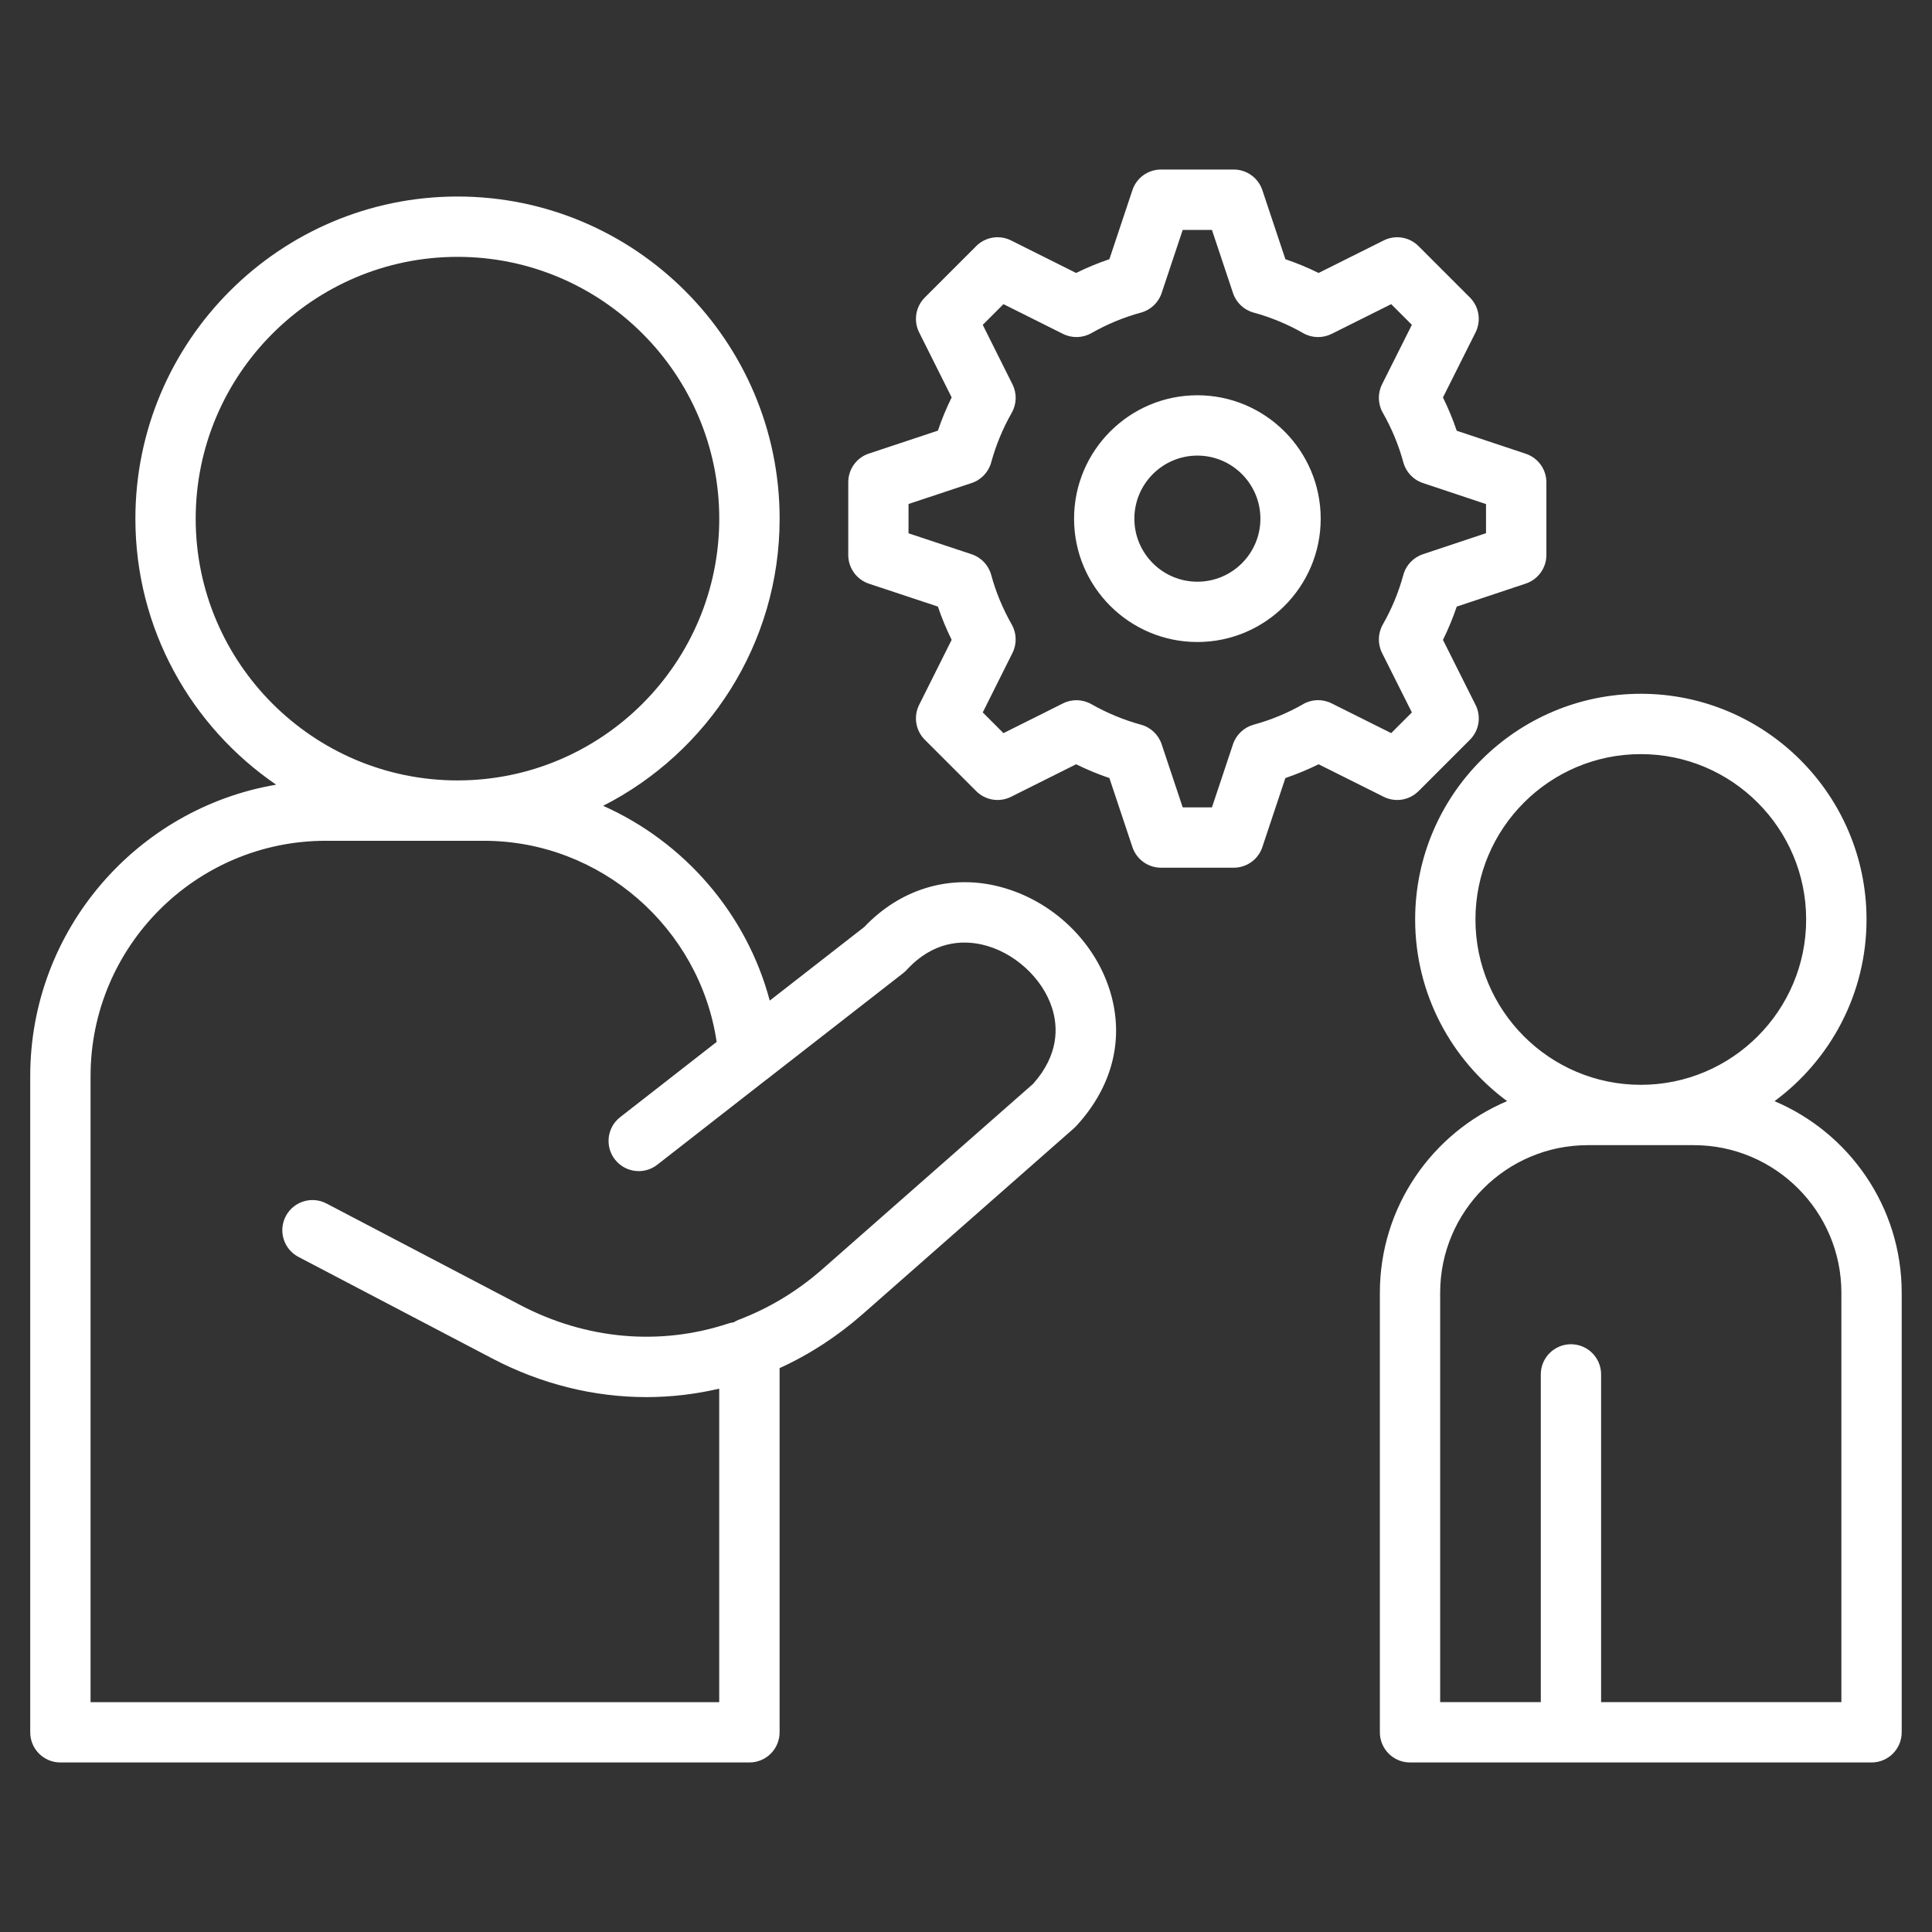
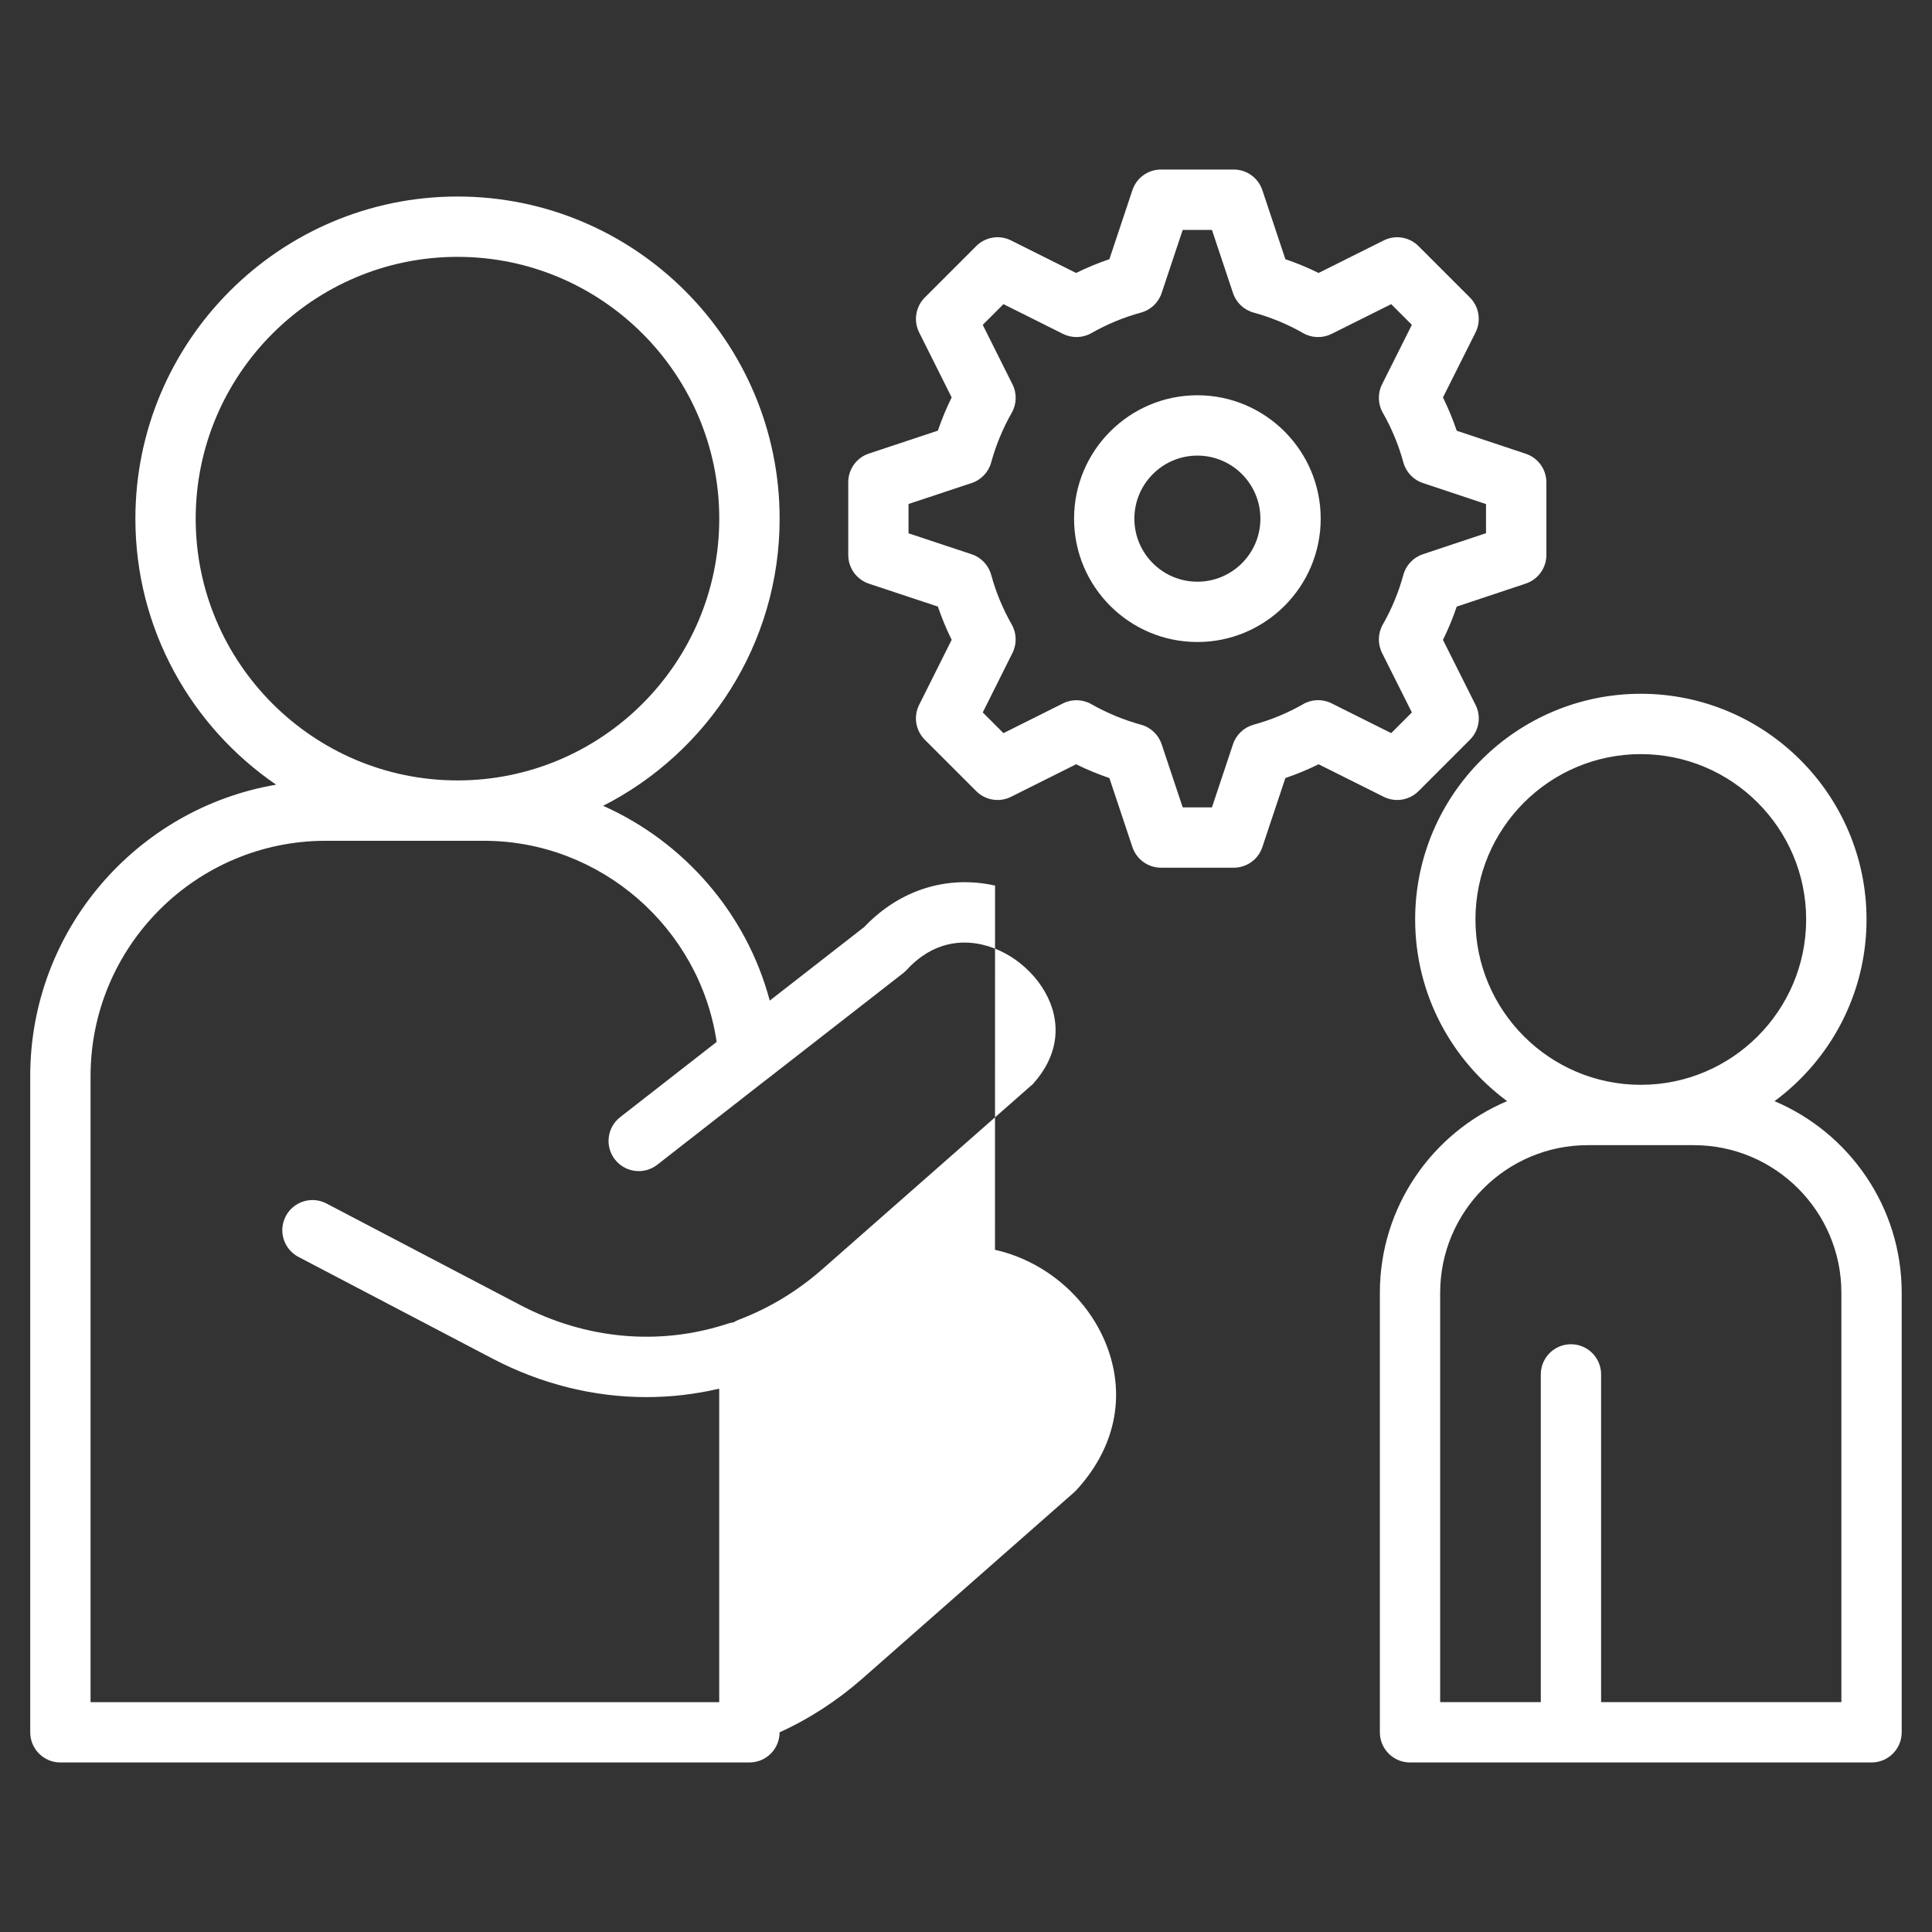
<svg xmlns="http://www.w3.org/2000/svg" id="Layer_1" viewBox="0 0 512 512" data-name="Layer 1" width="300" height="300" version="1.1">
  <rect x="0" y="0" width="512" height="512" fill="#333333" stroke="none" />
  <g width="100%" height="100%" transform="matrix(1,0,0,1,0,0)">
-     <path d="m263.7 234.69c-12.73-2.85-25.33 1.15-34.66 10.97l-25.05 19.51c-6.16-23.15-22.73-42.07-44.15-51.62 27.72-14.11 46.77-42.91 46.77-76.09 0-47.08-38.29-85.38-85.35-85.38s-85.38 38.3-85.38 85.38c0 29.25 14.8 55.1 37.3 70.49-36.94 6.28-65.17 38.51-65.17 77.22v173.91c0 4.42 3.58 7.99 7.99 7.99h182.61c4.41 0 7.99-3.58 7.99-7.99v-96.52c7.92-3.6 15.31-8.41 22.03-14.32l56.01-49.27c.21-.19.41-.38.6-.59 9.68-10.52 12.83-23.29 8.86-35.94-4.28-13.68-16.23-24.57-30.42-27.75zm-211.84-97.23c0-38.26 31.13-69.39 69.39-69.39s69.36 31.13 69.36 69.39-31.12 69.36-69.36 69.36-69.39-31.12-69.39-69.36zm221.89 149.8-55.68 48.97c-6.71 5.91-14.22 10.46-22.3 13.52-.48.18-.92.42-1.35.68-.5.06-1 .17-1.5.34-18.06 5.96-37.6 4.22-55.01-4.9l-51.39-26.93c-3.91-2.05-8.74-.54-10.79 3.37s-.54 8.74 3.37 10.79l51.39 26.93c12.95 6.78 26.88 10.22 40.81 10.22 6.47 0 12.94-.75 19.3-2.24v83.08h-166.6v-165.91c0-34.39 27.96-62.36 62.33-62.36h41.92c30.91 0 57.21 23.09 61.67 53.3l-25.57 19.94c-3.48 2.71-4.1 7.74-1.39 11.22 1.58 2.02 3.93 3.08 6.31 3.08 1.72 0 3.45-.55 4.91-1.69l28.87-22.52c.08-.06.16-.1.23-.16l36.06-28.09c.35-.27.67-.57.97-.89 7.03-7.64 14.69-7.86 19.88-6.7 8.45 1.89 16.12 8.85 18.65 16.92 1.53 4.87 1.86 12.28-5.1 20.05zm43.57-182.51c-18.02 0-32.68 14.67-32.68 32.71s14.66 32.68 32.68 32.68 32.68-14.66 32.68-32.68-14.66-32.71-32.68-32.71zm0 49.41c-9.21 0-16.7-7.49-16.7-16.7s7.49-16.72 16.7-16.72 16.7 7.5 16.7 16.72-7.49 16.7-16.7 16.7zm58.6 55.51 13.63-13.63c2.44-2.44 3.04-6.16 1.49-9.23l-8.64-17.23c1.41-2.85 2.63-5.8 3.65-8.82l18.29-6.1c3.26-1.09 5.47-4.14 5.47-7.58v-19.25c0-3.44-2.2-6.5-5.47-7.58l-18.29-6.1c-1.02-3.01-2.24-5.96-3.65-8.82l8.64-17.24c1.54-3.08.94-6.8-1.49-9.24l-13.63-13.63c-2.43-2.43-6.15-3.04-9.22-1.5l-17.26 8.62c-2.84-1.4-5.78-2.62-8.8-3.65l-6.1-18.29c-1.09-3.26-4.14-5.47-7.58-5.47h-19.28c-3.44 0-6.5 2.2-7.58 5.47l-6.1 18.29c-3.01 1.02-5.96 2.24-8.82 3.65l-17.24-8.62c-3.08-1.54-6.8-.94-9.23 1.5l-13.63 13.63c-2.43 2.43-3.04 6.15-1.5 9.23l8.62 17.24c-1.41 2.86-2.63 5.81-3.65 8.81l-18.28 6.07c-3.27 1.08-5.47 4.14-5.47 7.59v19.3c0 3.44 2.21 6.5 5.47 7.59l18.28 6.07c1.02 3.01 2.24 5.95 3.65 8.81l-8.62 17.24c-1.54 3.08-.94 6.79 1.5 9.23l13.63 13.63c2.43 2.43 6.15 3.04 9.23 1.5l17.24-8.62c2.86 1.41 5.81 2.63 8.82 3.65l6.1 18.29c1.09 3.26 4.14 5.47 7.58 5.47h19.28c3.44 0 6.5-2.2 7.58-5.47l6.1-18.29c3.02-1.03 5.96-2.24 8.8-3.65l17.26 8.62c3.08 1.54 6.79.93 9.22-1.5zm-30.58-23.05c-4.09 2.34-8.5 4.17-13.11 5.43-2.57.71-4.62 2.65-5.47 5.18l-5.58 16.73h-7.75l-5.58-16.73c-.85-2.54-2.9-4.48-5.48-5.18-4.57-1.25-8.99-3.08-13.14-5.44-2.32-1.32-5.14-1.4-7.53-.2l-15.77 7.88-5.49-5.49 7.88-15.77c1.19-2.39 1.12-5.21-.2-7.53-2.36-4.15-4.2-8.57-5.44-13.14-.7-2.58-2.65-4.64-5.19-5.48l-16.72-5.55v-7.77l16.72-5.55c2.54-.84 4.49-2.9 5.19-5.48 1.25-4.57 3.08-8.99 5.44-13.14 1.32-2.32 1.4-5.14.2-7.53l-7.88-15.77 5.49-5.49 15.77 7.88c2.39 1.19 5.21 1.12 7.53-.2 4.15-2.36 8.57-4.2 13.14-5.44 2.58-.7 4.64-2.65 5.48-5.18l5.58-16.73h7.75l5.58 16.73c.84 2.53 2.9 4.48 5.47 5.18 4.61 1.26 9.02 3.09 13.1 5.43 2.32 1.33 5.15 1.41 7.55.22l15.8-7.89 5.48 5.48-7.9 15.76c-1.2 2.39-1.12 5.22.2 7.54 2.36 4.15 4.2 8.57 5.44 13.14.7 2.58 2.65 4.64 5.18 5.48l16.73 5.58v7.72l-16.73 5.58c-2.54.85-4.48 2.9-5.18 5.48-1.26 4.62-3.09 9.03-5.43 13.12-1.33 2.33-1.41 5.16-.21 7.56l7.9 15.76-5.48 5.48-15.8-7.89c-2.39-1.2-5.22-1.12-7.55.22zm124.93 105.2c14.77-10.9 24.38-28.42 24.38-48.15 0-32.98-26.83-59.81-59.81-59.81s-59.81 26.83-59.81 59.81c0 19.72 9.6 37.24 24.37 48.14-19.8 8.37-33.72 27.98-33.72 50.79v116.48c0 4.42 3.58 7.99 7.99 7.99h122.31c4.42 0 7.99-3.58 7.99-7.99v-116.48c0-22.8-13.92-42.41-33.71-50.78zm-79.26-48.15c0-24.16 19.66-43.82 43.82-43.82s43.82 19.66 43.82 43.82-19.66 43.82-43.82 43.82-43.82-19.66-43.82-43.82zm96.97 207.41h-63.67v-86.85c0-4.42-3.58-7.99-7.99-7.99s-7.99 3.58-7.99 7.99v86.85h-26.67v-108.48c0-21.57 17.55-39.12 39.12-39.12h28.09c21.57 0 39.12 17.55 39.12 39.12v108.48z" fill="#ffffff" fill-opacity="1" data-original-color="#000000ff" stroke="none" stroke-opacity="1" />
+     <path d="m263.7 234.69c-12.73-2.85-25.33 1.15-34.66 10.97l-25.05 19.51c-6.16-23.15-22.73-42.07-44.15-51.62 27.72-14.11 46.77-42.91 46.77-76.09 0-47.08-38.29-85.38-85.35-85.38s-85.38 38.3-85.38 85.38c0 29.25 14.8 55.1 37.3 70.49-36.94 6.28-65.17 38.51-65.17 77.22v173.91c0 4.42 3.58 7.99 7.99 7.99h182.61c4.41 0 7.99-3.58 7.99-7.99c7.92-3.6 15.31-8.41 22.03-14.32l56.01-49.27c.21-.19.41-.38.6-.59 9.68-10.52 12.83-23.29 8.86-35.94-4.28-13.68-16.23-24.57-30.42-27.75zm-211.84-97.23c0-38.26 31.13-69.39 69.39-69.39s69.36 31.13 69.36 69.39-31.12 69.36-69.36 69.36-69.39-31.12-69.39-69.36zm221.89 149.8-55.68 48.97c-6.71 5.91-14.22 10.46-22.3 13.52-.48.18-.92.42-1.35.68-.5.06-1 .17-1.5.34-18.06 5.96-37.6 4.22-55.01-4.9l-51.39-26.93c-3.91-2.05-8.74-.54-10.79 3.37s-.54 8.74 3.37 10.79l51.39 26.93c12.95 6.78 26.88 10.22 40.81 10.22 6.47 0 12.94-.75 19.3-2.24v83.08h-166.6v-165.91c0-34.39 27.96-62.36 62.33-62.36h41.92c30.91 0 57.21 23.09 61.67 53.3l-25.57 19.94c-3.48 2.71-4.1 7.74-1.39 11.22 1.58 2.02 3.93 3.08 6.31 3.08 1.72 0 3.45-.55 4.91-1.69l28.87-22.52c.08-.06.16-.1.23-.16l36.06-28.09c.35-.27.67-.57.97-.89 7.03-7.64 14.69-7.86 19.88-6.7 8.45 1.89 16.12 8.85 18.65 16.92 1.53 4.87 1.86 12.28-5.1 20.05zm43.57-182.51c-18.02 0-32.68 14.67-32.68 32.71s14.66 32.68 32.68 32.68 32.68-14.66 32.68-32.68-14.66-32.71-32.68-32.71zm0 49.41c-9.21 0-16.7-7.49-16.7-16.7s7.49-16.72 16.7-16.72 16.7 7.5 16.7 16.72-7.49 16.7-16.7 16.7zm58.6 55.51 13.63-13.63c2.44-2.44 3.04-6.16 1.49-9.23l-8.64-17.23c1.41-2.85 2.63-5.8 3.65-8.82l18.29-6.1c3.26-1.09 5.47-4.14 5.47-7.58v-19.25c0-3.44-2.2-6.5-5.47-7.58l-18.29-6.1c-1.02-3.01-2.24-5.96-3.65-8.82l8.64-17.24c1.54-3.08.94-6.8-1.49-9.24l-13.63-13.63c-2.43-2.43-6.15-3.04-9.22-1.5l-17.26 8.62c-2.84-1.4-5.78-2.62-8.8-3.65l-6.1-18.29c-1.09-3.26-4.14-5.47-7.58-5.47h-19.28c-3.44 0-6.5 2.2-7.58 5.47l-6.1 18.29c-3.01 1.02-5.96 2.24-8.82 3.65l-17.24-8.62c-3.08-1.54-6.8-.94-9.23 1.5l-13.63 13.63c-2.43 2.43-3.04 6.15-1.5 9.23l8.62 17.24c-1.41 2.86-2.63 5.81-3.65 8.81l-18.28 6.07c-3.27 1.08-5.47 4.14-5.47 7.59v19.3c0 3.44 2.21 6.5 5.47 7.59l18.28 6.07c1.02 3.01 2.24 5.95 3.65 8.81l-8.62 17.24c-1.54 3.08-.94 6.79 1.5 9.23l13.63 13.63c2.43 2.43 6.15 3.04 9.23 1.5l17.24-8.62c2.86 1.41 5.81 2.63 8.82 3.65l6.1 18.29c1.09 3.26 4.14 5.47 7.58 5.47h19.28c3.44 0 6.5-2.2 7.58-5.47l6.1-18.29c3.02-1.03 5.96-2.24 8.8-3.65l17.26 8.62c3.08 1.54 6.79.93 9.22-1.5zm-30.58-23.05c-4.09 2.34-8.5 4.17-13.11 5.43-2.57.71-4.62 2.65-5.47 5.18l-5.58 16.73h-7.75l-5.58-16.73c-.85-2.54-2.9-4.48-5.48-5.18-4.57-1.25-8.99-3.08-13.14-5.44-2.32-1.32-5.14-1.4-7.53-.2l-15.77 7.88-5.49-5.49 7.88-15.77c1.19-2.39 1.12-5.21-.2-7.53-2.36-4.15-4.2-8.57-5.44-13.14-.7-2.58-2.65-4.64-5.19-5.48l-16.72-5.55v-7.77l16.72-5.55c2.54-.84 4.49-2.9 5.19-5.48 1.25-4.57 3.08-8.99 5.44-13.14 1.32-2.32 1.4-5.14.2-7.53l-7.88-15.77 5.49-5.49 15.77 7.88c2.39 1.19 5.21 1.12 7.53-.2 4.15-2.36 8.57-4.2 13.14-5.44 2.58-.7 4.64-2.65 5.48-5.18l5.58-16.73h7.75l5.58 16.73c.84 2.53 2.9 4.48 5.47 5.18 4.61 1.26 9.02 3.09 13.1 5.43 2.32 1.33 5.15 1.41 7.55.22l15.8-7.89 5.48 5.48-7.9 15.76c-1.2 2.39-1.12 5.22.2 7.54 2.36 4.15 4.2 8.57 5.44 13.14.7 2.58 2.65 4.64 5.18 5.48l16.73 5.58v7.72l-16.73 5.58c-2.54.85-4.48 2.9-5.18 5.48-1.26 4.62-3.09 9.03-5.43 13.12-1.33 2.33-1.41 5.16-.21 7.56l7.9 15.76-5.48 5.48-15.8-7.89c-2.39-1.2-5.22-1.12-7.55.22zm124.93 105.2c14.77-10.9 24.38-28.42 24.38-48.15 0-32.98-26.83-59.81-59.81-59.81s-59.81 26.83-59.81 59.81c0 19.72 9.6 37.24 24.37 48.14-19.8 8.37-33.72 27.98-33.72 50.79v116.48c0 4.42 3.58 7.99 7.99 7.99h122.31c4.42 0 7.99-3.58 7.99-7.99v-116.48c0-22.8-13.92-42.41-33.71-50.78zm-79.26-48.15c0-24.16 19.66-43.82 43.82-43.82s43.82 19.66 43.82 43.82-19.66 43.82-43.82 43.82-43.82-19.66-43.82-43.82zm96.97 207.41h-63.67v-86.85c0-4.42-3.58-7.99-7.99-7.99s-7.99 3.58-7.99 7.99v86.85h-26.67v-108.48c0-21.57 17.55-39.12 39.12-39.12h28.09c21.57 0 39.12 17.55 39.12 39.12v108.48z" fill="#ffffff" fill-opacity="1" data-original-color="#000000ff" stroke="none" stroke-opacity="1" />
  </g>
</svg>